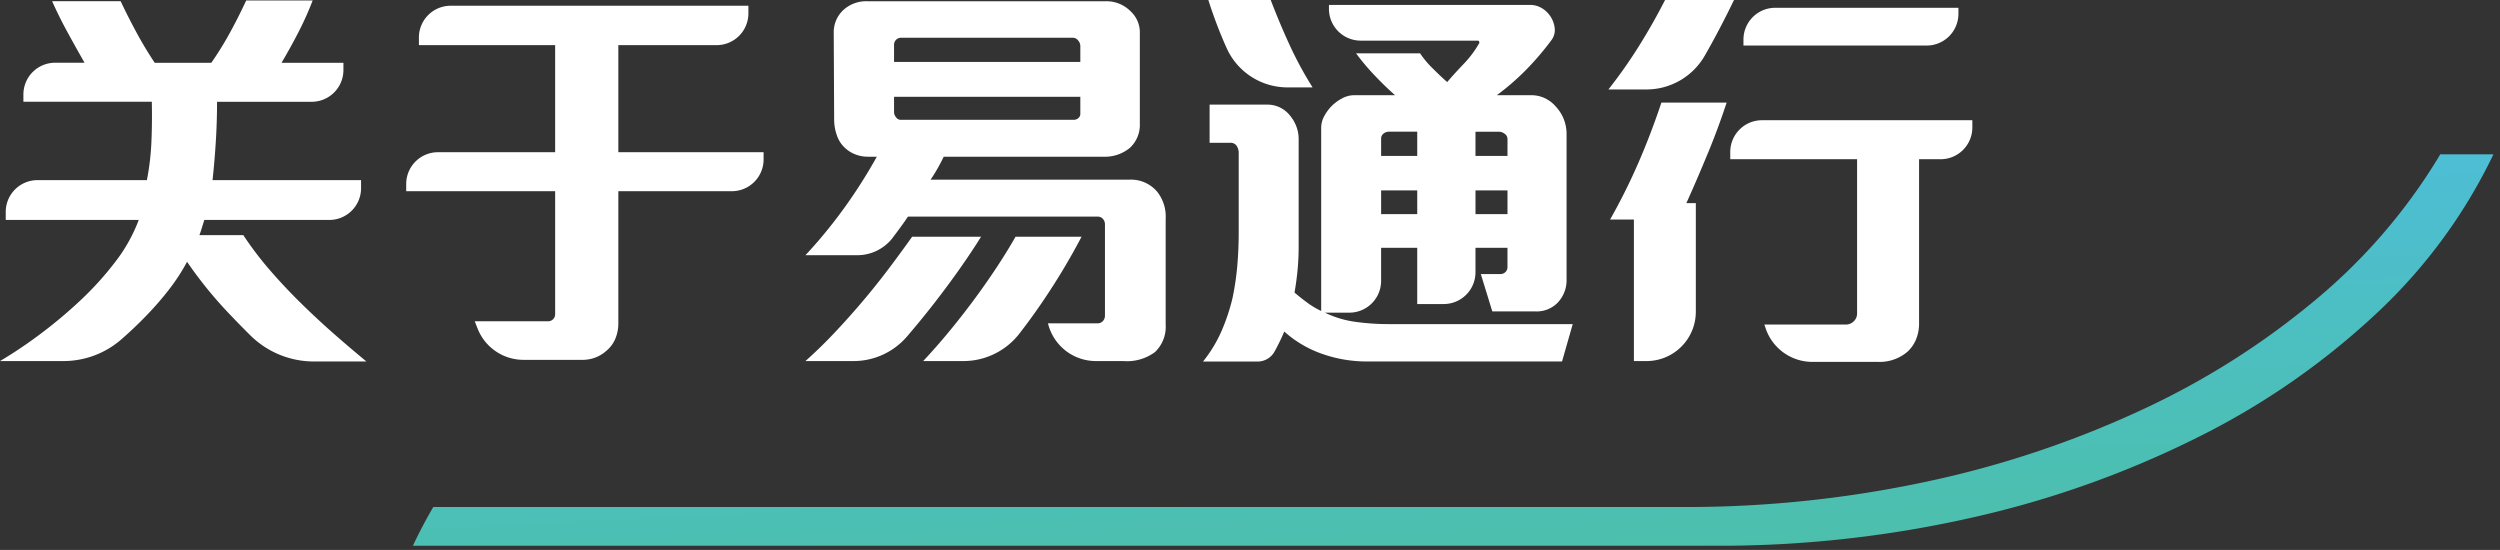
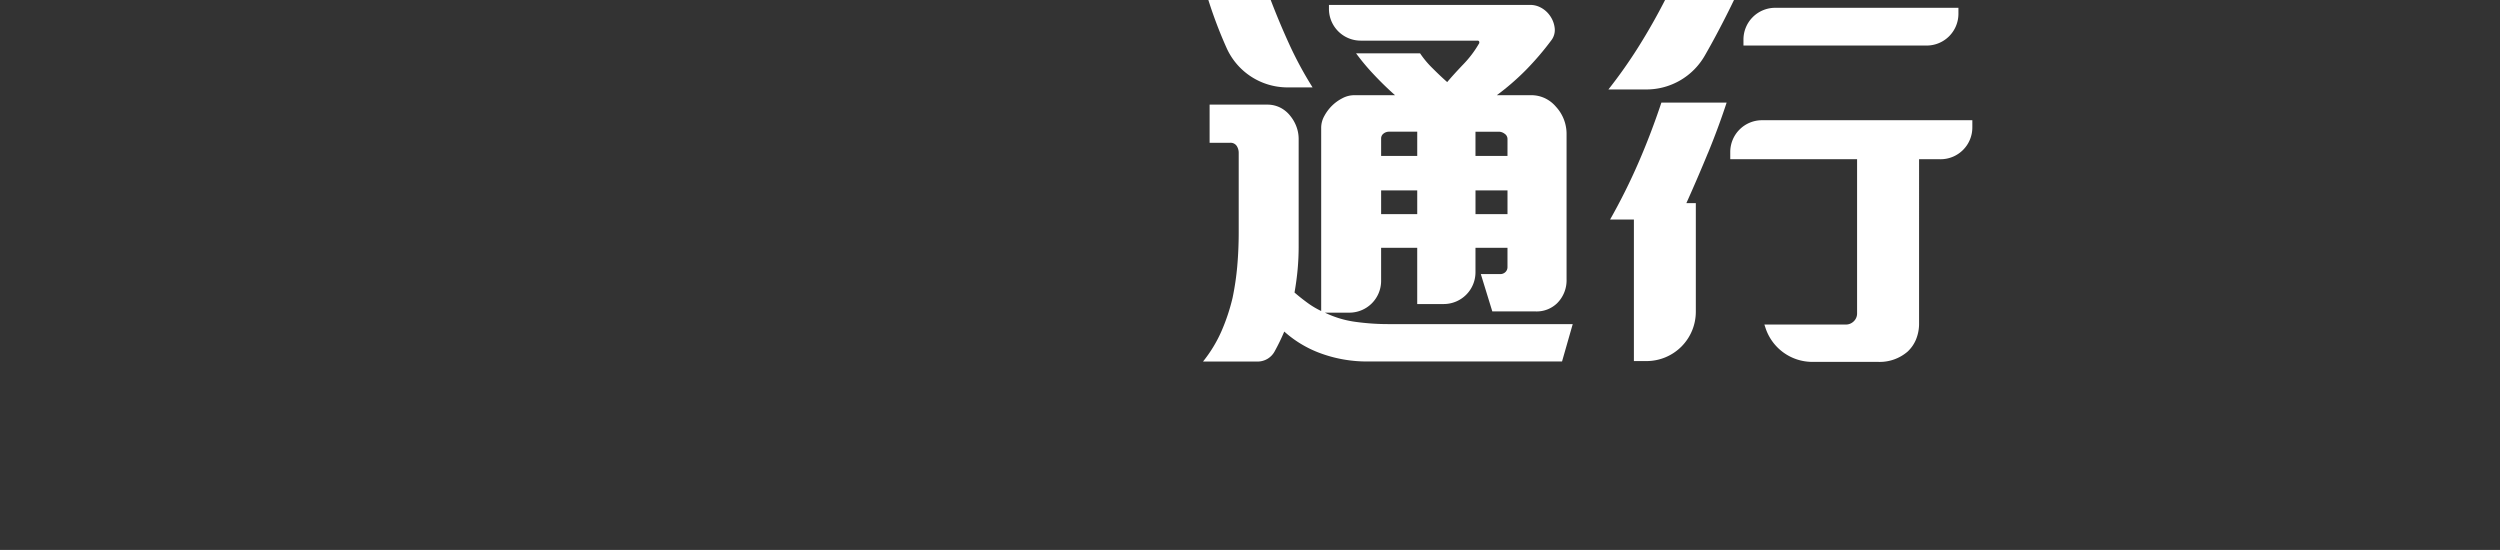
<svg xmlns="http://www.w3.org/2000/svg" width="299.116" height="65.799" viewBox="0 0 299.116 65.799">
  <rect x="0" y="0" width="299.116" height="65.799" fill="#333333" stroke="none" />
  <defs>
    <linearGradient id="linear-gradient" x1="0.415" y1="-0.167" x2="0.727" y2="1" gradientUnits="objectBoundingBox">
      <stop offset="0" stop-color="#4dbee3" />
      <stop offset="1" stop-color="#4cbfab" />
    </linearGradient>
    <clipPath id="clip-path">
      <rect id="Rectangle_4850" data-name="Rectangle 4850" width="235.985" height="43.299" fill="#fff" />
    </clipPath>
  </defs>
  <g id="Group_20334" data-name="Group 20334" transform="translate(-1135.672 -540)">
    <g id="Group_19011" data-name="Group 19011" transform="translate(1185.072 558.469)">
-       <path id="Subtraction_15" data-name="Subtraction 15" d="M156.126,46.83H0l.013-.022c.729-1.556,1.545-3.108,2.428-4.613H152.2a137.494,137.494,0,0,0,28.859-3.027,120.225,120.225,0,0,0,25.709-8.56,93.885,93.885,0,0,0,21.016-13.316A68,68,0,0,0,242.568,0h6.362a63.622,63.622,0,0,1-14.068,19.1,89.612,89.612,0,0,1-21.38,14.789,118.032,118.032,0,0,1-26.858,9.553A137.051,137.051,0,0,1,156.126,46.83Z" stroke="rgba(0,0,0,0)" stroke-width="1" fill="url(#linear-gradient)" />
-     </g>
+       </g>
    <g id="Group_20346" data-name="Group 20346" transform="translate(1135.672 540)">
      <g id="Group_20345" data-name="Group 20345" transform="translate(0 0)" clip-path="url(#clip-path)">
-         <path id="Path_65724" data-name="Path 65724" d="M171.384,42.171a5.612,5.612,0,0,1-3.78,1.08h-3.288a5.9,5.9,0,0,1-5.665-4.24l-.081-.276h5.941a.825.825,0,0,0,.638-.27.947.947,0,0,0,.245-.663V26.9a.952.952,0,0,0-.245-.663.827.827,0,0,0-.638-.27h-22.68q-.836,1.227-1.816,2.5L140,28.5a5.349,5.349,0,0,1-4.239,2.086h-6.2a59.074,59.074,0,0,0,4.688-5.719A62.057,62.057,0,0,0,138.1,18.8h-1.031a4.108,4.108,0,0,1-1.522-.27,3.807,3.807,0,0,1-1.178-.712,3.58,3.58,0,0,1-1.031-1.522,5.771,5.771,0,0,1-.344-2.013l-.049-10.26a3.622,3.622,0,0,1,1.178-2.8A4.059,4.059,0,0,1,136.97.2h28.474a4.058,4.058,0,0,1,2.995,1.178,3.427,3.427,0,0,1,1.129,2.651v10.8a3.737,3.737,0,0,1-1.178,2.9A4.652,4.652,0,0,1,165.2,18.8H146.1q-.247.541-.687,1.325t-.884,1.424h23.761a4.094,4.094,0,0,1,3.338,1.424,4.753,4.753,0,0,1,1.031,3.24V38.882a4.162,4.162,0,0,1-1.276,3.289m-23.343-9.99q-1.4,1.988-2.922,3.952t-3.068,3.78l-.347.407a8.431,8.431,0,0,1-6.4,2.931h-5.747q1.718-1.522,3.436-3.338t3.363-3.756Q138,34.219,139.5,32.23t2.823-3.854h8.247q-1.13,1.818-2.528,3.8M162.449,5.549a1.024,1.024,0,0,0-.27-.663.8.8,0,0,0-.614-.319H140.947a.845.845,0,0,0-.786.785V7.464h22.288Zm0,6.087H140.161v1.816a.978.978,0,0,0,.245.638.67.67,0,0,0,.492.295h20.815a.783.783,0,0,0,.491-.2.652.652,0,0,0,.245-.54Zm-4.394,24.325q-1.4,2.076-2.9,4.008a8.476,8.476,0,0,1-6.689,3.282h-4.819q1.521-1.62,3.044-3.461t2.946-3.756q1.423-1.915,2.725-3.878t2.332-3.78h7.9a78.4,78.4,0,0,1-4.54,7.585" transform="translate(-33.191 -0.051)" fill="#fff" />
        <path id="Path_65725" data-name="Path 65725" d="M236.467,43.25h-23.22a16.113,16.113,0,0,1-5.94-1.08,13.415,13.415,0,0,1-4.075-2.5,24.978,24.978,0,0,1-1.16,2.388,2.315,2.315,0,0,1-2.024,1.2h-6.537a16.164,16.164,0,0,0,2.209-3.633,23.691,23.691,0,0,0,1.325-3.976,32.35,32.35,0,0,0,.565-3.829q.172-1.963.172-4.026V18.311a1.514,1.514,0,0,0-.245-.859.876.876,0,0,0-.785-.368H194.3V12.518h6.873a3.423,3.423,0,0,1,1.6.368,3.577,3.577,0,0,1,1.2,1.006,4.473,4.473,0,0,1,.712,1.252,4.192,4.192,0,0,1,.27,1.5V29.455q0,1.425-.123,2.774T204.459,35q.736.638,1.546,1.227a10.085,10.085,0,0,0,1.645.982V15.268a2.9,2.9,0,0,1,.367-1.375,5.2,5.2,0,0,1,.908-1.227,5.018,5.018,0,0,1,1.252-.908,3.031,3.031,0,0,1,1.4-.368h4.909q-1.276-1.129-2.5-2.43a26.748,26.748,0,0,1-2.16-2.577h7.658a11.22,11.22,0,0,0,1.5,1.792q.957.957,1.743,1.645.833-.982,1.939-2.135a12.638,12.638,0,0,0,1.841-2.43.283.283,0,0,0,.049-.27.192.192,0,0,0-.2-.123H212.379a3.8,3.8,0,0,1-3.8-3.795V.589h24.055A2.637,2.637,0,0,1,233.8.843a3.106,3.106,0,0,1,1.247,1.072,3.165,3.165,0,0,1,.54,1.424,2.03,2.03,0,0,1-.393,1.473,34.794,34.794,0,0,1-3.044,3.559,30.042,30.042,0,0,1-3.485,3.019h4.074a3.84,3.84,0,0,1,1.694.368,3.939,3.939,0,0,1,1.3,1.006,4.781,4.781,0,0,1,1.276,3.289V33.431a3.862,3.862,0,0,1-1.129,2.847,3.514,3.514,0,0,1-2.6.982h-5.155l-1.375-4.467h2.307a.862.862,0,0,0,.638-.245.8.8,0,0,0,.245-.589V29.651h-3.829v2.931a3.8,3.8,0,0,1-3.795,3.795h-3.176V29.651h-4.32v3.962a3.8,3.8,0,0,1-3.795,3.795h-2.931a12.1,12.1,0,0,0,3.657,1.1,28.5,28.5,0,0,0,3.952.27h22.043ZM203.642,10.457a7.991,7.991,0,0,1-7.291-4.675q-.108-.239-.213-.48A53.691,53.691,0,0,1,194.15,0h7.462q1.031,2.7,2.234,5.326a44.416,44.416,0,0,0,2.774,5.13Zm15.5,5.3h-3.387a1.042,1.042,0,0,0-.638.221.725.725,0,0,0-.295.614v2.062h4.32Zm0,7.02h-4.32v2.847h4.32Zm10.8-6.136a.755.755,0,0,0-.344-.638,1.179,1.179,0,0,0-.687-.245h-2.8v2.9h3.829Zm0,6.136h-3.829v2.847h3.829Z" transform="translate(-49.575 0)" fill="#fff" />
        <path id="Path_65726" data-name="Path 65726" d="M270.945,5.425q-.339.615-.69,1.226a8.049,8.049,0,0,1-6.972,4.052h-4.562A58.225,58.225,0,0,0,262.4,5.474Q264.071,2.8,265.5,0h8.247q-1.324,2.75-2.8,5.425m-.319,12.887q-1.252,3.045-2.578,5.989h1.13v13a5.9,5.9,0,0,1-5.9,5.9h-1.509V26.264h-2.847a72.254,72.254,0,0,0,3.412-6.848q1.5-3.461,2.725-7.143h7.806q-.983,2.995-2.234,6.038m25.258.736V38.635a5.008,5.008,0,0,1-.368,1.988,4.192,4.192,0,0,1-1.007,1.448,5.111,5.111,0,0,1-3.535,1.227h-7.855a5.9,5.9,0,0,1-5.607-4.055l-.136-.412H287.1a1.33,1.33,0,0,0,.982-.393,1.275,1.275,0,0,0,.392-.933V19.048H273.3v-.869a3.8,3.8,0,0,1,3.795-3.795h25.169v.868a3.8,3.8,0,0,1-3.795,3.8Zm-21.011-13.6V4.728A3.8,3.8,0,0,1,278.667.933H300.6v.722A3.8,3.8,0,0,1,296.8,5.449Z" transform="translate(-66.281 0)" fill="#fff" />
-         <path id="Path_65727" data-name="Path 65727" d="M37.536,43.267a10.8,10.8,0,0,1-7.6-3.143q-1.277-1.266-2.522-2.577a49.339,49.339,0,0,1-5.033-6.21,22.949,22.949,0,0,1-2.135,3.289,37.062,37.062,0,0,1-2.7,3.117q-1.448,1.5-3.019,2.872l-.031.028a10.559,10.559,0,0,1-6.951,2.574H0a52.711,52.711,0,0,0,4.763-3.191A56.2,56.2,0,0,0,9.6,35.977a37.262,37.262,0,0,0,4.2-4.639,19.159,19.159,0,0,0,2.8-5.007H.687v-.967a3.8,3.8,0,0,1,3.795-3.795H17.575A30.474,30.474,0,0,0,18.116,17q.1-2.305.048-4.811H2.8v-.868a3.8,3.8,0,0,1,3.795-3.8h3.52Q9.082,5.714,8.076,3.871T6.235.164h8.2q.884,1.867,1.891,3.732t2.184,3.632h6.775a40.26,40.26,0,0,0,2.259-3.657q1.03-1.889,1.914-3.8h7.953a38.488,38.488,0,0,1-1.694,3.78q-.957,1.867-2.037,3.682H41.09V8.4a3.8,3.8,0,0,1-3.795,3.795H25.97q0,2.356-.147,4.737t-.392,4.639H43.2v.967a3.8,3.8,0,0,1-3.795,3.795H24.448c-.066.2-.155.483-.27.859s-.221.7-.319.958h5.253a39.831,39.831,0,0,0,3.167,4.172q1.741,2.014,3.657,3.9t3.927,3.657q2.013,1.767,3.977,3.387Z" transform="translate(0 -0.017)" fill="#fff" />
-         <path id="Path_65728" data-name="Path 65728" d="M90.72,23.113V38.872a4.7,4.7,0,0,1-.368,1.915,3.742,3.742,0,0,1-1.006,1.375,4.262,4.262,0,0,1-2.995,1.129H79.376a5.9,5.9,0,0,1-5.493-3.741l-.344-.874h8.738a.842.842,0,0,0,.884-.884V23.113H65.34v-.869a3.8,3.8,0,0,1,3.795-3.795H83.16V5.637h-16.3V4.719A3.8,3.8,0,0,1,70.657.924h35.626v.918a3.8,3.8,0,0,1-3.795,3.795H90.72V18.45H108.1v.869a3.8,3.8,0,0,1-3.795,3.795Z" transform="translate(-16.739 -0.237)" fill="#fff" />
      </g>
    </g>
  </g>
</svg>